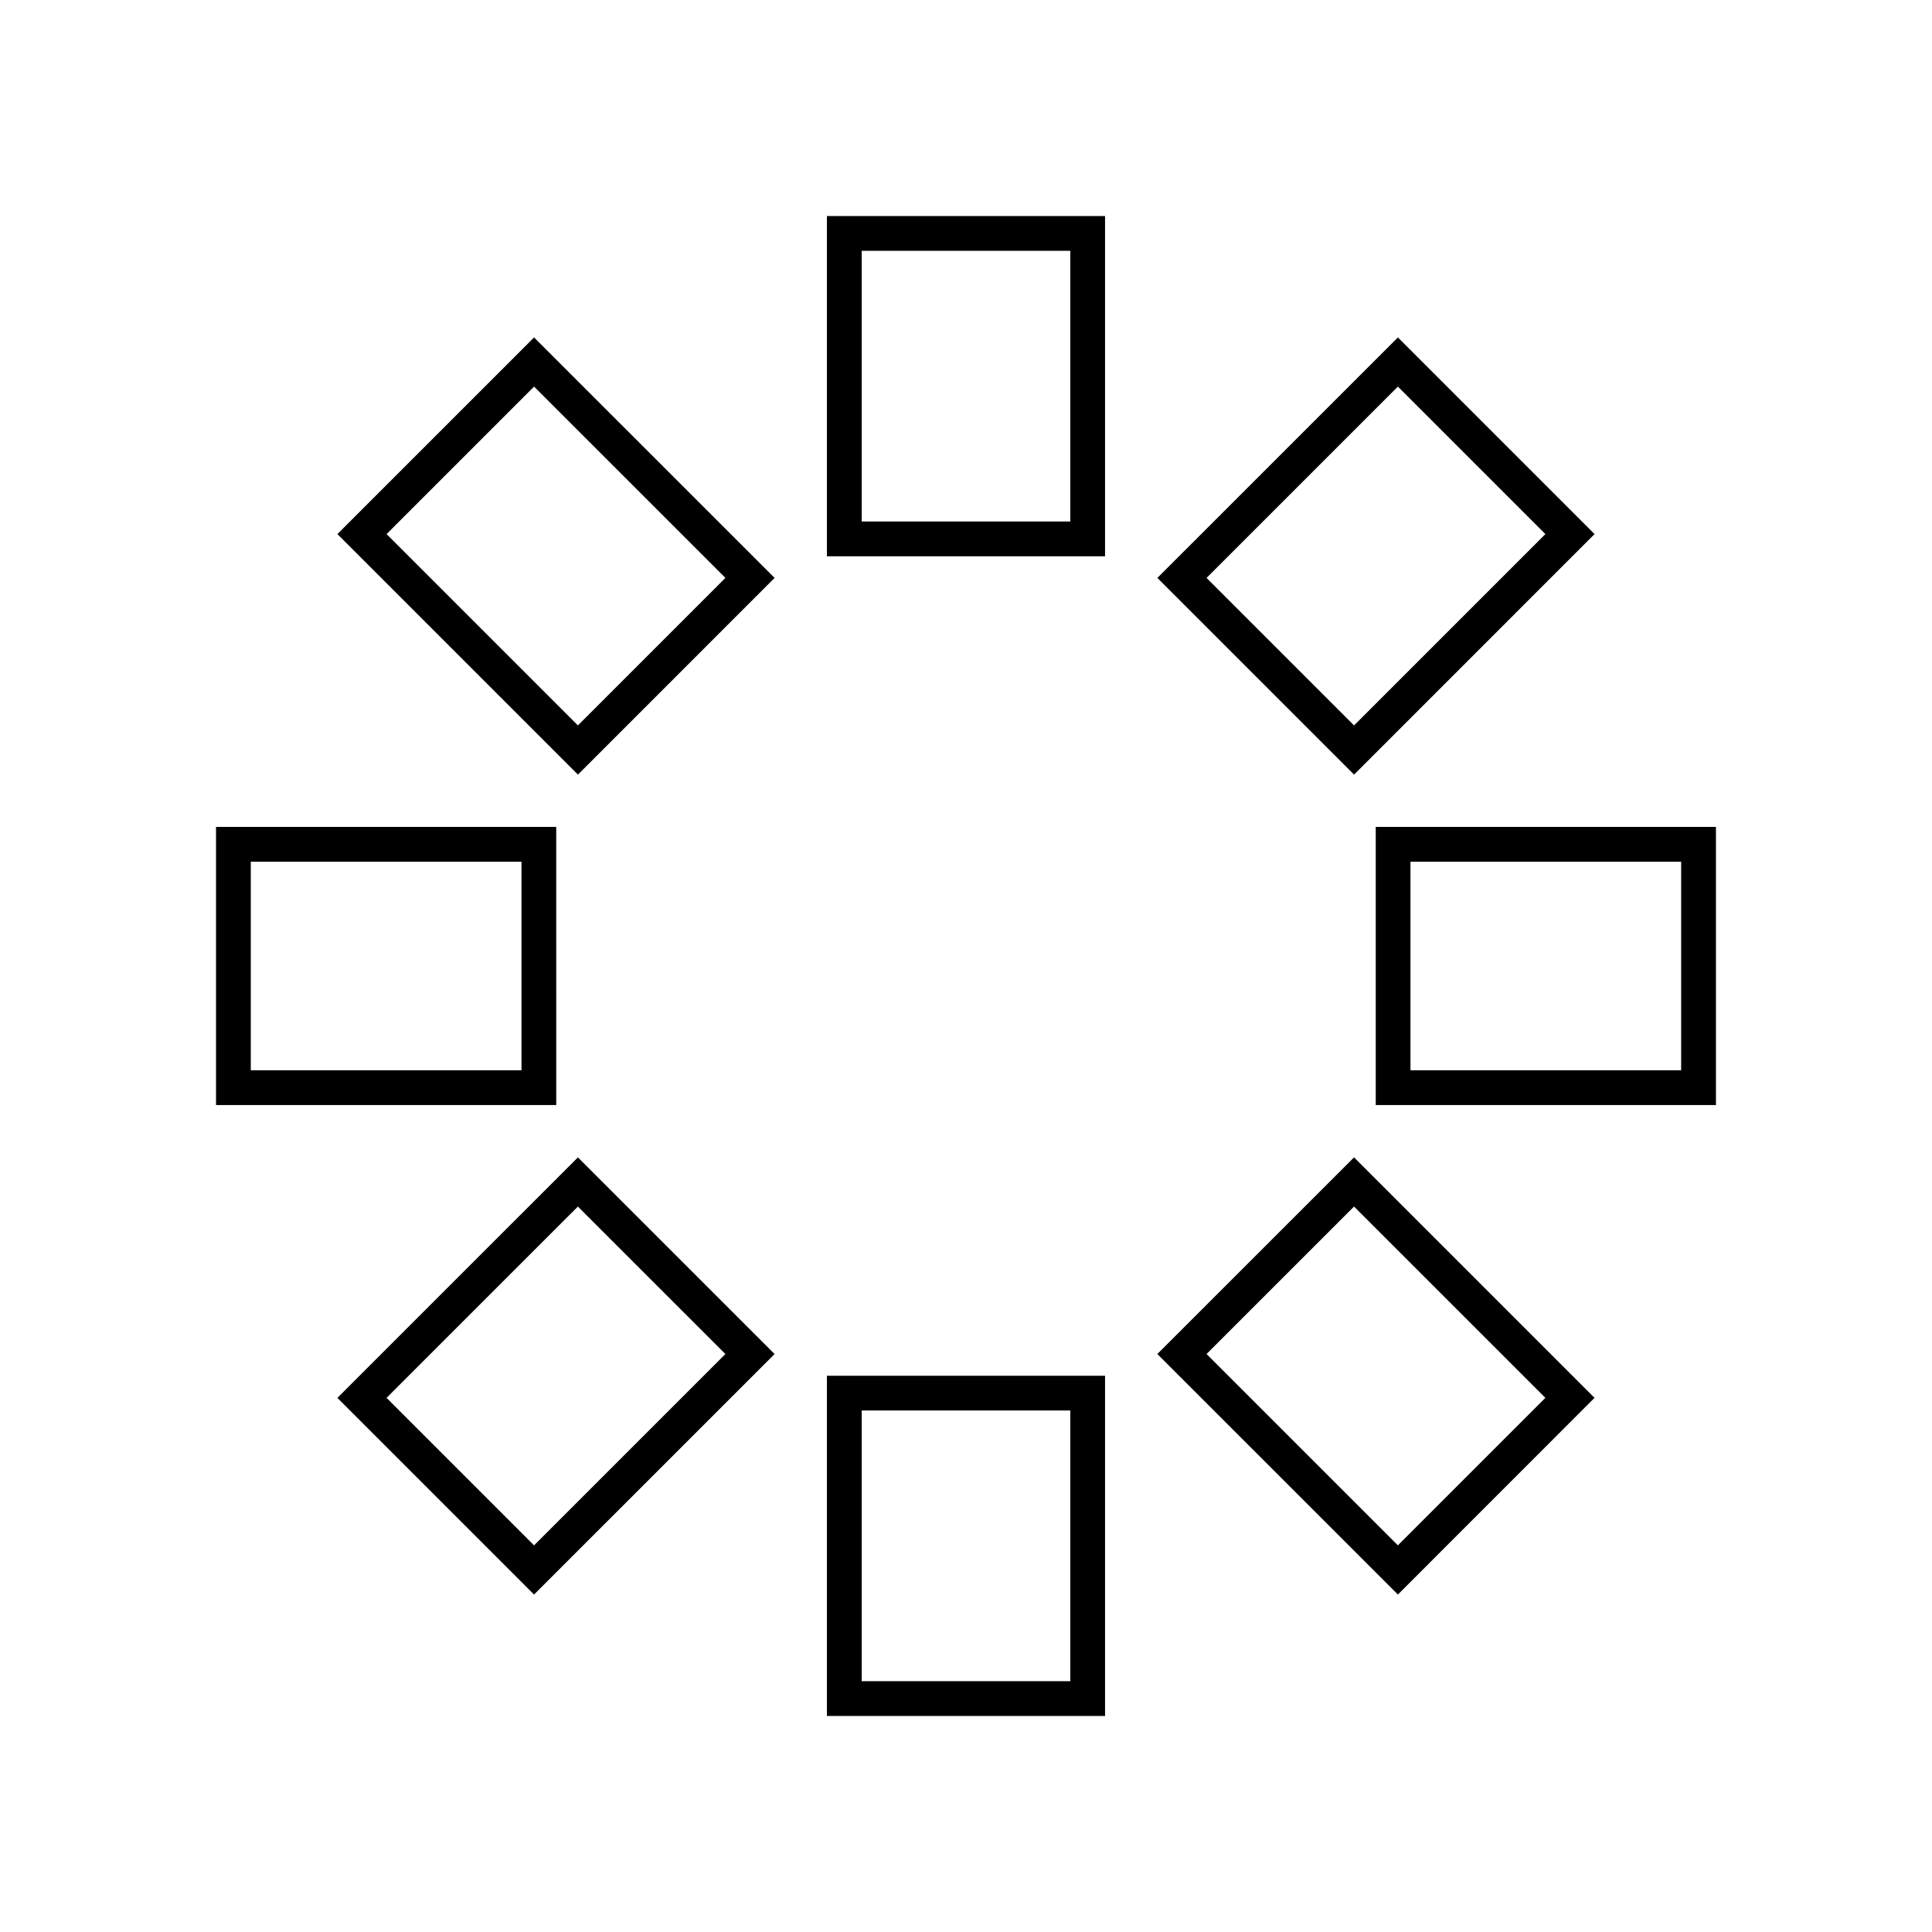
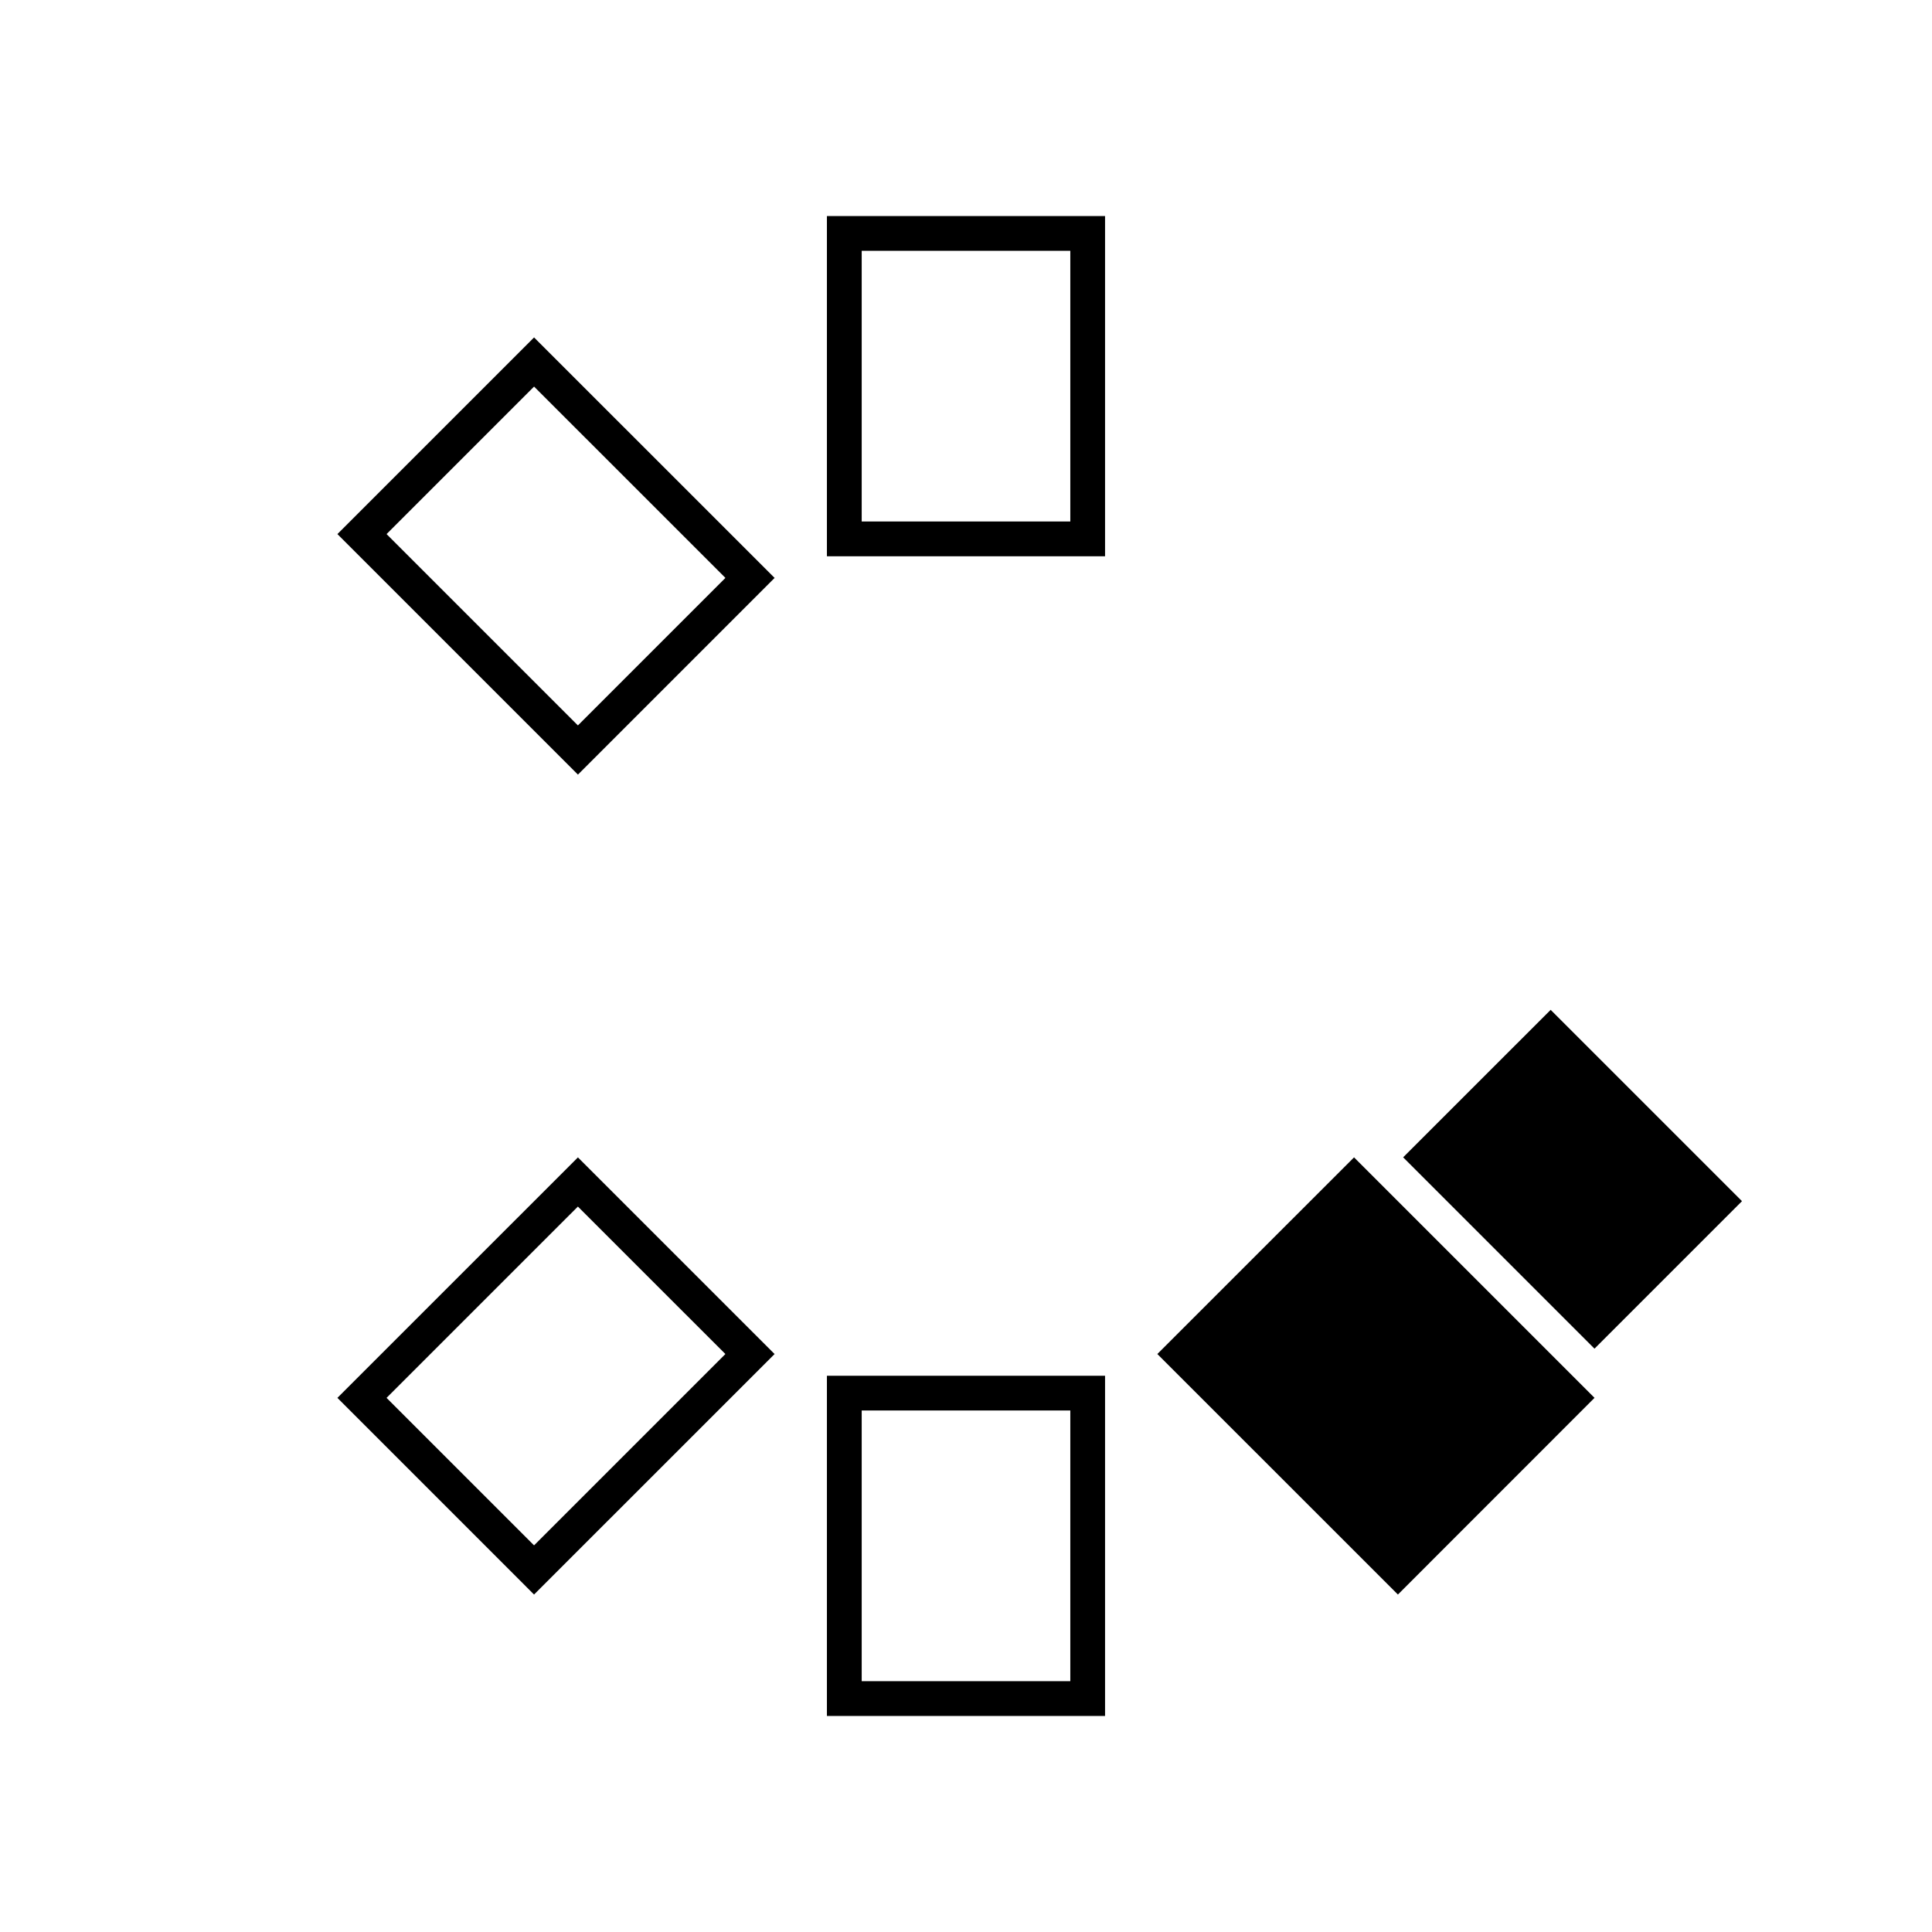
<svg xmlns="http://www.w3.org/2000/svg" fill="#000000" width="800px" height="800px" version="1.1" viewBox="144 144 512 512">
  <g>
-     <path d="m598.74 436.85h-90.156v-73.707h90.16v73.707zm-80.949-9.215h71.73l0.004-55.273h-71.734z" />
    <path d="m297.16 349.28-63.742-63.742 52.117-52.113 63.742 63.73zm-50.715-63.742 50.707 50.707 39.09-39.094-50.707-50.703z" />
    <path d="m436.85 291.42h-73.707v-90.164h73.707zm-64.488-9.219h55.281v-71.734h-55.281z" />
-     <path d="m502.84 349.28-52.125-52.125 63.742-63.73 52.113 52.117zm-39.09-52.125 39.09 39.094 50.707-50.707-39.09-39.09z" />
-     <path d="m291.41 436.85h-90.164v-73.707h90.16zm-80.949-9.215h71.738v-55.273h-71.738z" />
    <path d="m285.53 566.57-52.117-52.121 63.742-63.73 52.117 52.113zm-39.09-52.121 39.09 39.09 50.707-50.707-39.09-39.082z" />
-     <path d="m514.46 566.57-63.75-63.742 52.125-52.113 63.73 63.73zm-50.715-63.742 50.707 50.707 39.09-39.09-50.707-50.699z" />
+     <path d="m514.46 566.57-63.75-63.742 52.125-52.113 63.73 63.73m-50.715-63.742 50.707 50.707 39.09-39.09-50.707-50.699z" />
    <path d="m436.85 598.75h-73.707v-90.16h73.707zm-64.488-9.219h55.281v-71.738h-55.281z" />
  </g>
</svg>